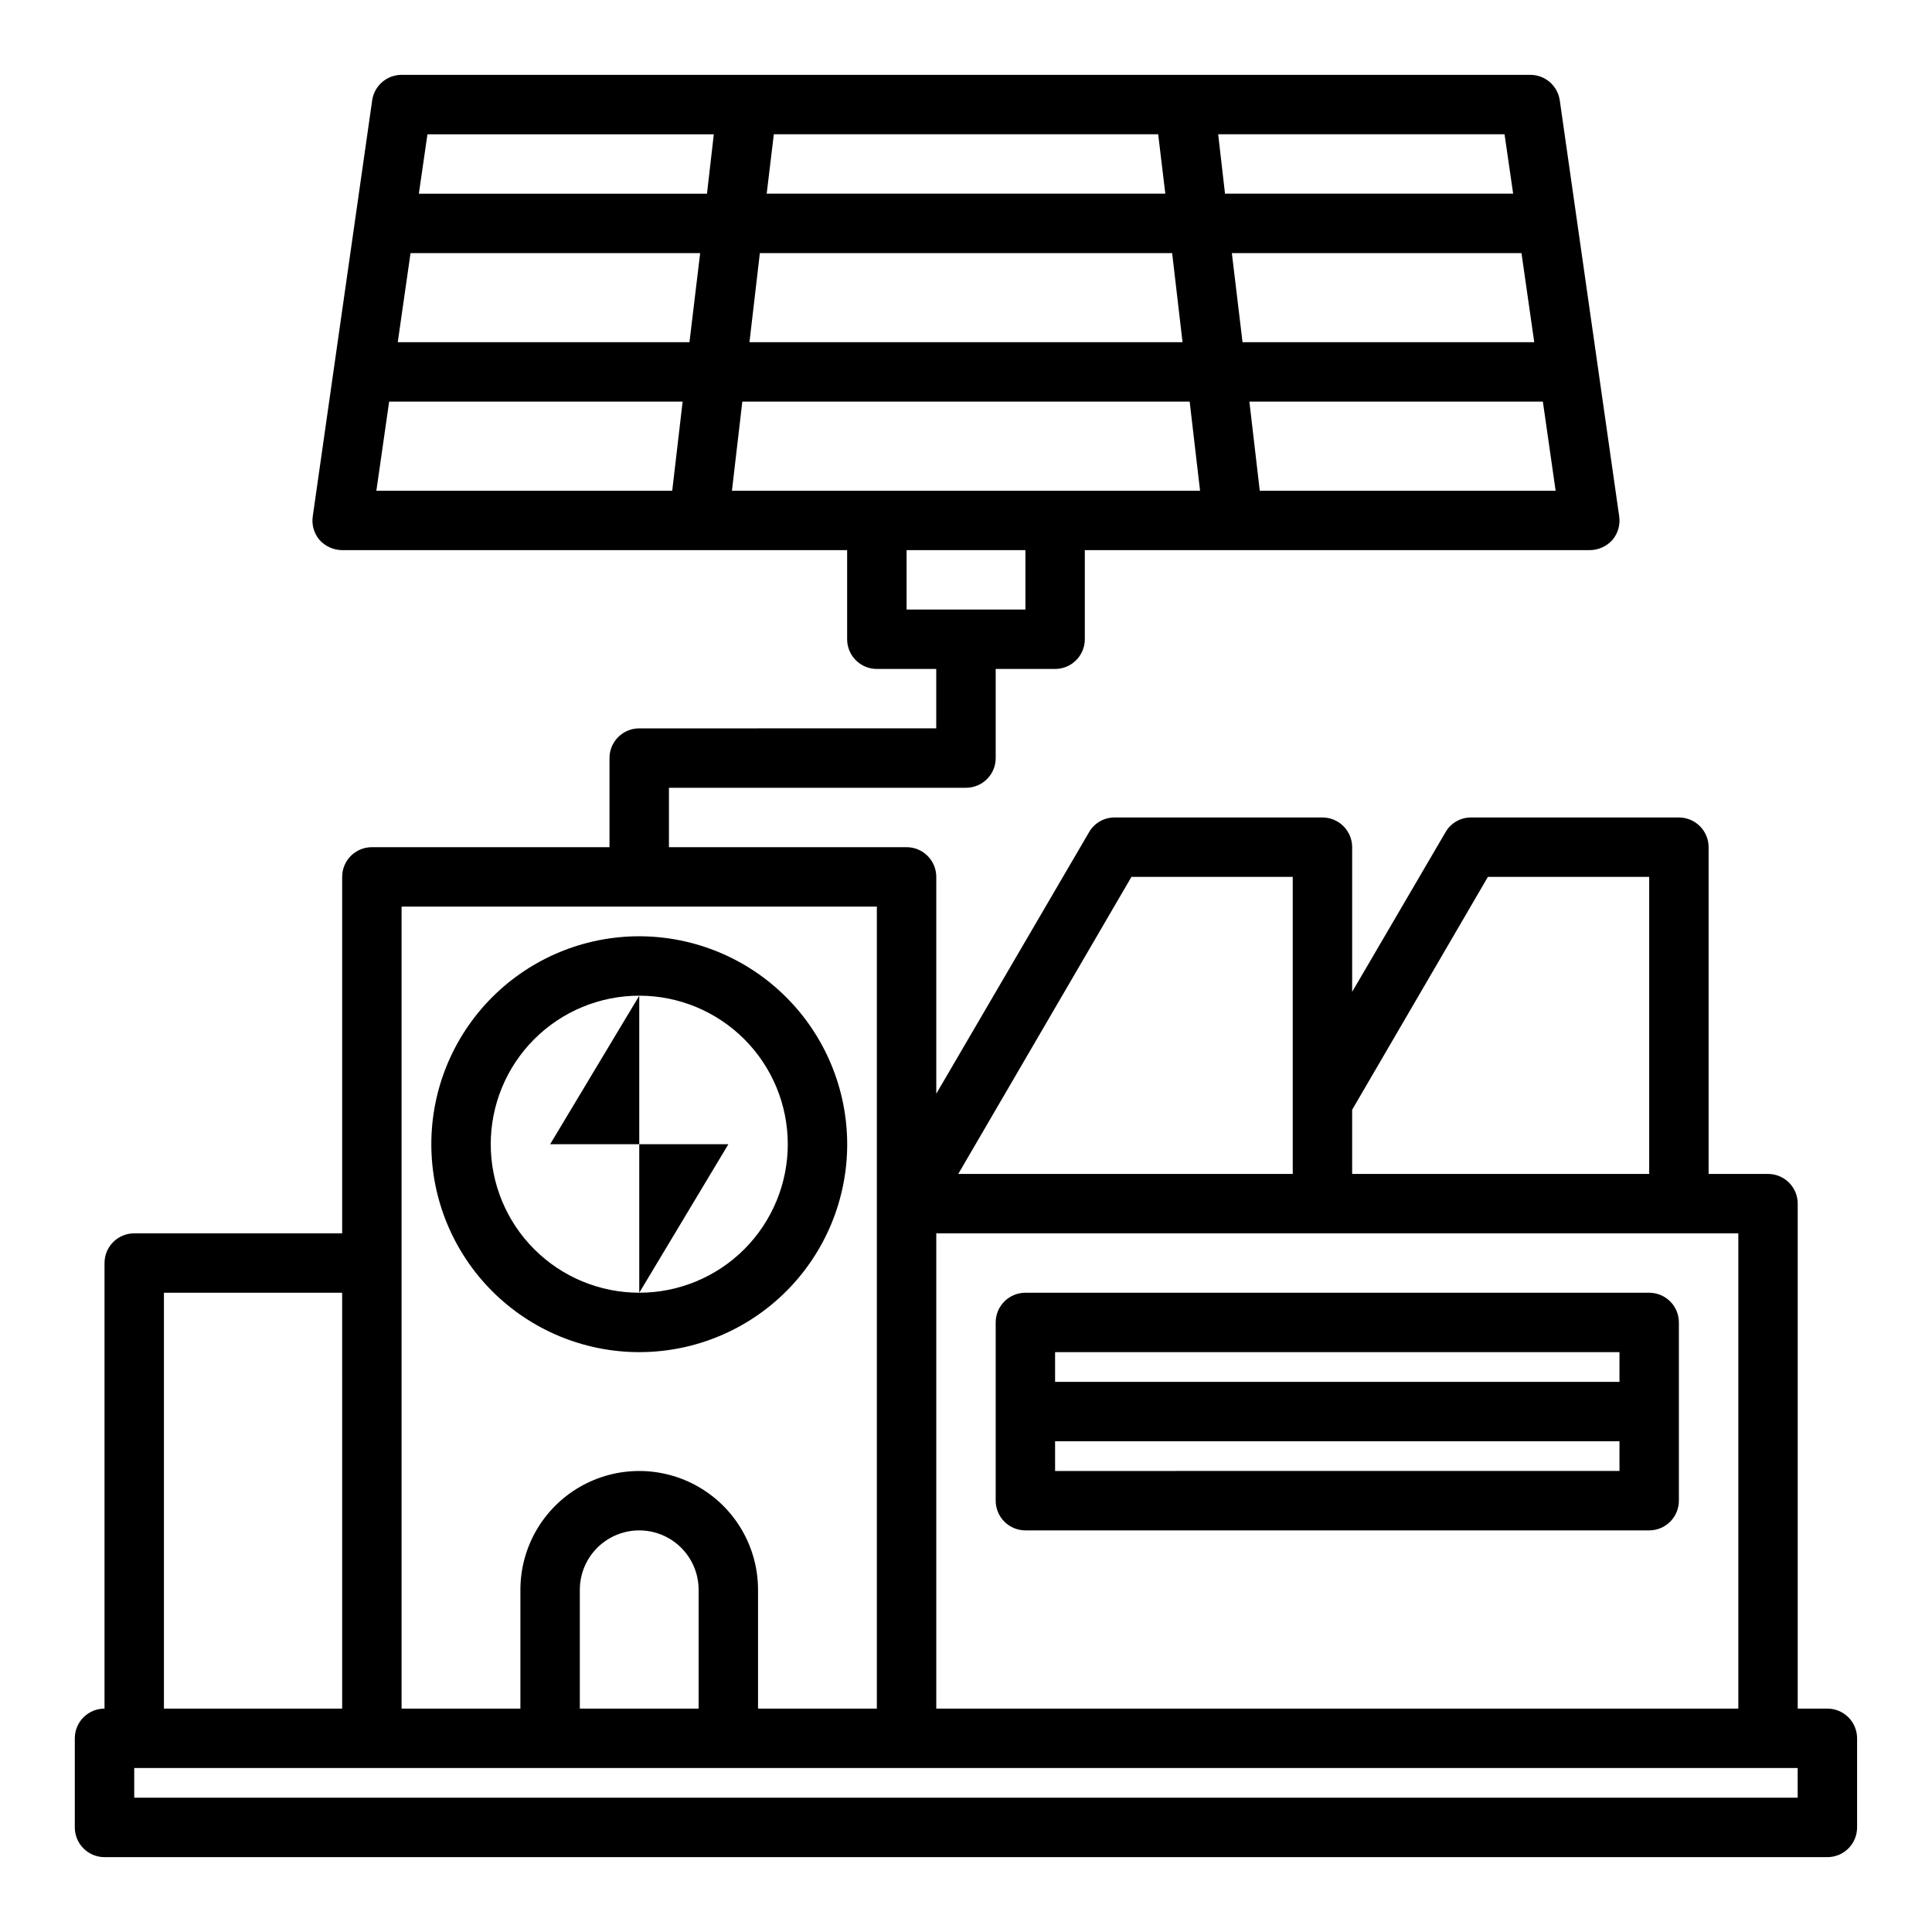
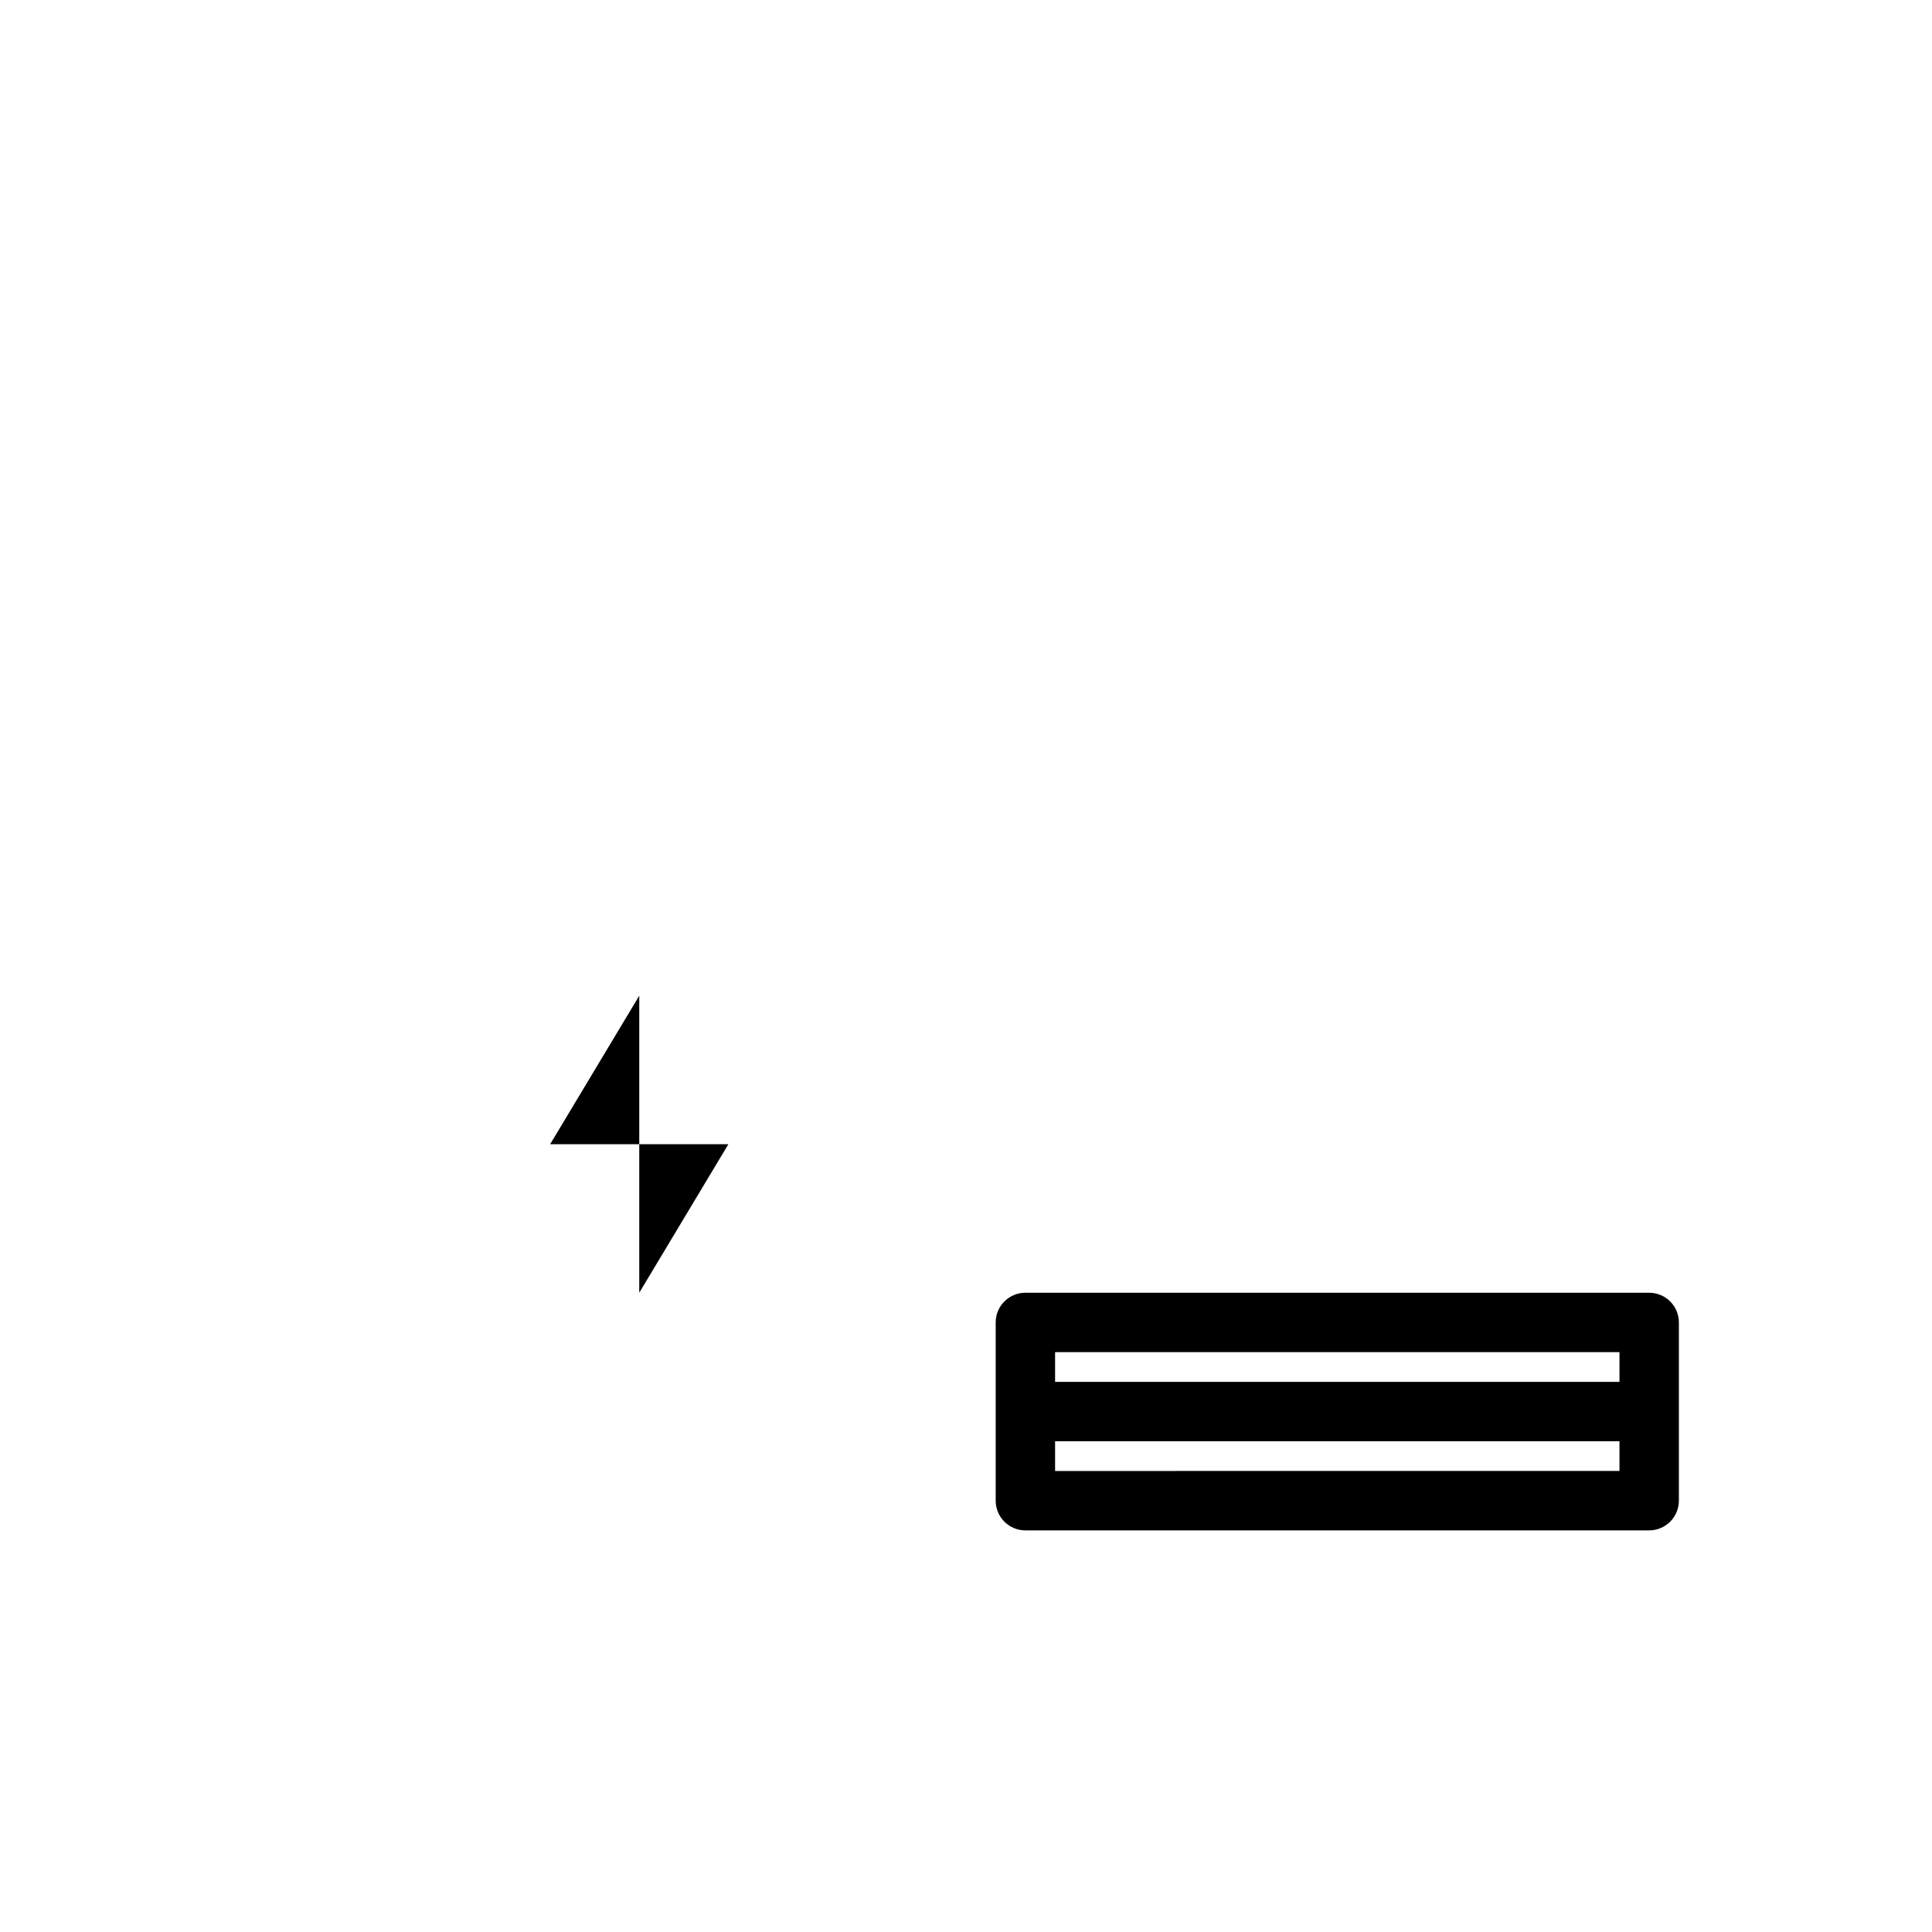
<svg xmlns="http://www.w3.org/2000/svg" fill="#000000" width="800px" height="800px" version="1.1" viewBox="144 144 512 512">
  <g>
-     <path d="m628.29 596.8h-7.875v-133.82c0-2.09-0.828-4.094-2.305-5.566-1.477-1.477-3.477-2.309-5.566-2.309h-15.742v-86.59c0-2.09-0.832-4.09-2.309-5.566-1.477-1.477-3.477-2.309-5.566-2.309h-55.102c-2.801-0.004-5.391 1.5-6.769 3.938l-24.719 42.273v-38.336c0-2.09-0.832-4.09-2.309-5.566-1.473-1.477-3.477-2.309-5.566-2.309h-55.102c-2.801-0.004-5.387 1.5-6.769 3.938l-40.465 69.273v-57.465c0-2.09-0.828-4.09-2.305-5.566-1.477-1.477-3.477-2.305-5.566-2.305h-62.977v-15.746h78.723c2.086 0 4.09-0.828 5.566-2.305 1.477-1.477 2.305-3.481 2.305-5.566v-23.617h15.742c2.09 0 4.09-0.828 5.566-2.305 1.477-1.477 2.309-3.481 2.309-5.566v-23.617h133.82c2.277-0.016 4.449-0.988 5.981-2.676 1.484-1.738 2.144-4.035 1.812-6.297l-15.742-110.21h-0.004c-0.547-3.883-3.871-6.769-7.793-6.773h-299.14c-3.922 0.004-7.242 2.891-7.793 6.773l-15.742 110.21c-0.336 2.262 0.324 4.559 1.809 6.297 1.531 1.688 3.703 2.66 5.984 2.676h133.82v23.617c0 2.086 0.828 4.09 2.305 5.566 1.477 1.477 3.477 2.305 5.566 2.305h15.742v15.742l-78.719 0.004c-4.348 0-7.871 3.523-7.871 7.871v23.617h-62.977c-4.348 0-7.871 3.523-7.871 7.871v94.465h-55.105c-4.348 0-7.871 3.523-7.871 7.871v118.08c-4.348 0-7.875 3.523-7.875 7.871v23.617c0 2.086 0.832 4.09 2.309 5.566 1.477 1.473 3.477 2.305 5.566 2.305h456.58c2.086 0 4.09-0.832 5.566-2.305 1.473-1.477 2.305-3.481 2.305-5.566v-23.617c0-2.09-0.832-4.09-2.305-5.566-1.477-1.477-3.481-2.305-5.566-2.305zm-72.031-322.75h-78.406l-2.754-23.617h77.777zm-5.668-39.359h-77.305l-2.832-23.617h76.754zm-7.871-55.105 2.281 15.742h-76.359l-1.812-15.742zm-193.65 0h101.86l1.891 15.742h-105.64zm-3.699 31.488h109.26l2.754 23.617h-114.77zm-23.223 62.977h-78.406l3.387-23.617h77.777zm4.566-39.359h-77.305l3.387-23.617h76.754zm4.644-39.359h-76.359l2.281-15.742h75.887zm6.613 78.719 2.754-23.617h118.55l2.754 23.617zm46.285 31.488v-15.746h31.488v15.742zm118.08 132.56 35.973-61.715h42.746v78.719h-78.719zm-58.492-61.715h42.746v78.719h-88.637zm-51.719 94.465h212.55v125.95h-212.55zm-141.7-86.594h125.95v212.55h-31.488v-31.488c0-11.25-6-21.645-15.746-27.27-9.742-5.625-21.742-5.625-31.484 0-9.746 5.625-15.746 16.02-15.746 27.27v31.488h-31.488zm78.719 181.06v31.488h-31.484v-31.488c0-5.625 3-10.824 7.871-13.637s10.871-2.812 15.742 0 7.871 8.012 7.871 13.637zm-141.7-78.723h47.23l0.004 110.21h-47.234zm432.96 133.82h-440.83v-7.871h440.83z" />
    <path d="m581.05 486.59h-165.31c-4.348 0-7.871 3.523-7.871 7.871v47.234c0 2.086 0.828 4.09 2.305 5.566 1.477 1.477 3.481 2.305 5.566 2.305h165.31c2.09 0 4.09-0.828 5.566-2.305 1.477-1.477 2.305-3.481 2.305-5.566v-47.234c0-2.086-0.828-4.09-2.305-5.566-1.477-1.473-3.477-2.305-5.566-2.305zm-7.871 47.23-149.57 0.004v-7.875h149.57zm0-23.617-149.57 0.004v-7.871h149.57z" />
    <path d="m313.41 447.23v-39.359l-23.617 39.359z" />
    <path d="m313.41 447.23v39.359l23.617-39.359z" />
-     <path d="m313.41 392.12c-14.613 0-28.629 5.809-38.965 16.141-10.332 10.336-16.141 24.352-16.141 38.965s5.809 28.629 16.141 38.965c10.336 10.332 24.352 16.141 38.965 16.141s28.629-5.809 38.965-16.141c10.332-10.336 16.141-24.352 16.141-38.965-0.02-14.609-5.828-28.617-16.16-38.945-10.328-10.332-24.336-16.141-38.945-16.16zm0 94.465c-10.438 0-20.449-4.144-27.832-11.527-7.383-7.383-11.527-17.395-11.527-27.832s4.144-20.449 11.527-27.832c7.383-7.383 17.395-11.527 27.832-11.527s20.449 4.144 27.832 11.527c7.383 7.383 11.527 17.395 11.527 27.832s-4.144 20.449-11.527 27.832c-7.383 7.383-17.395 11.527-27.832 11.527z" />
  </g>
</svg>